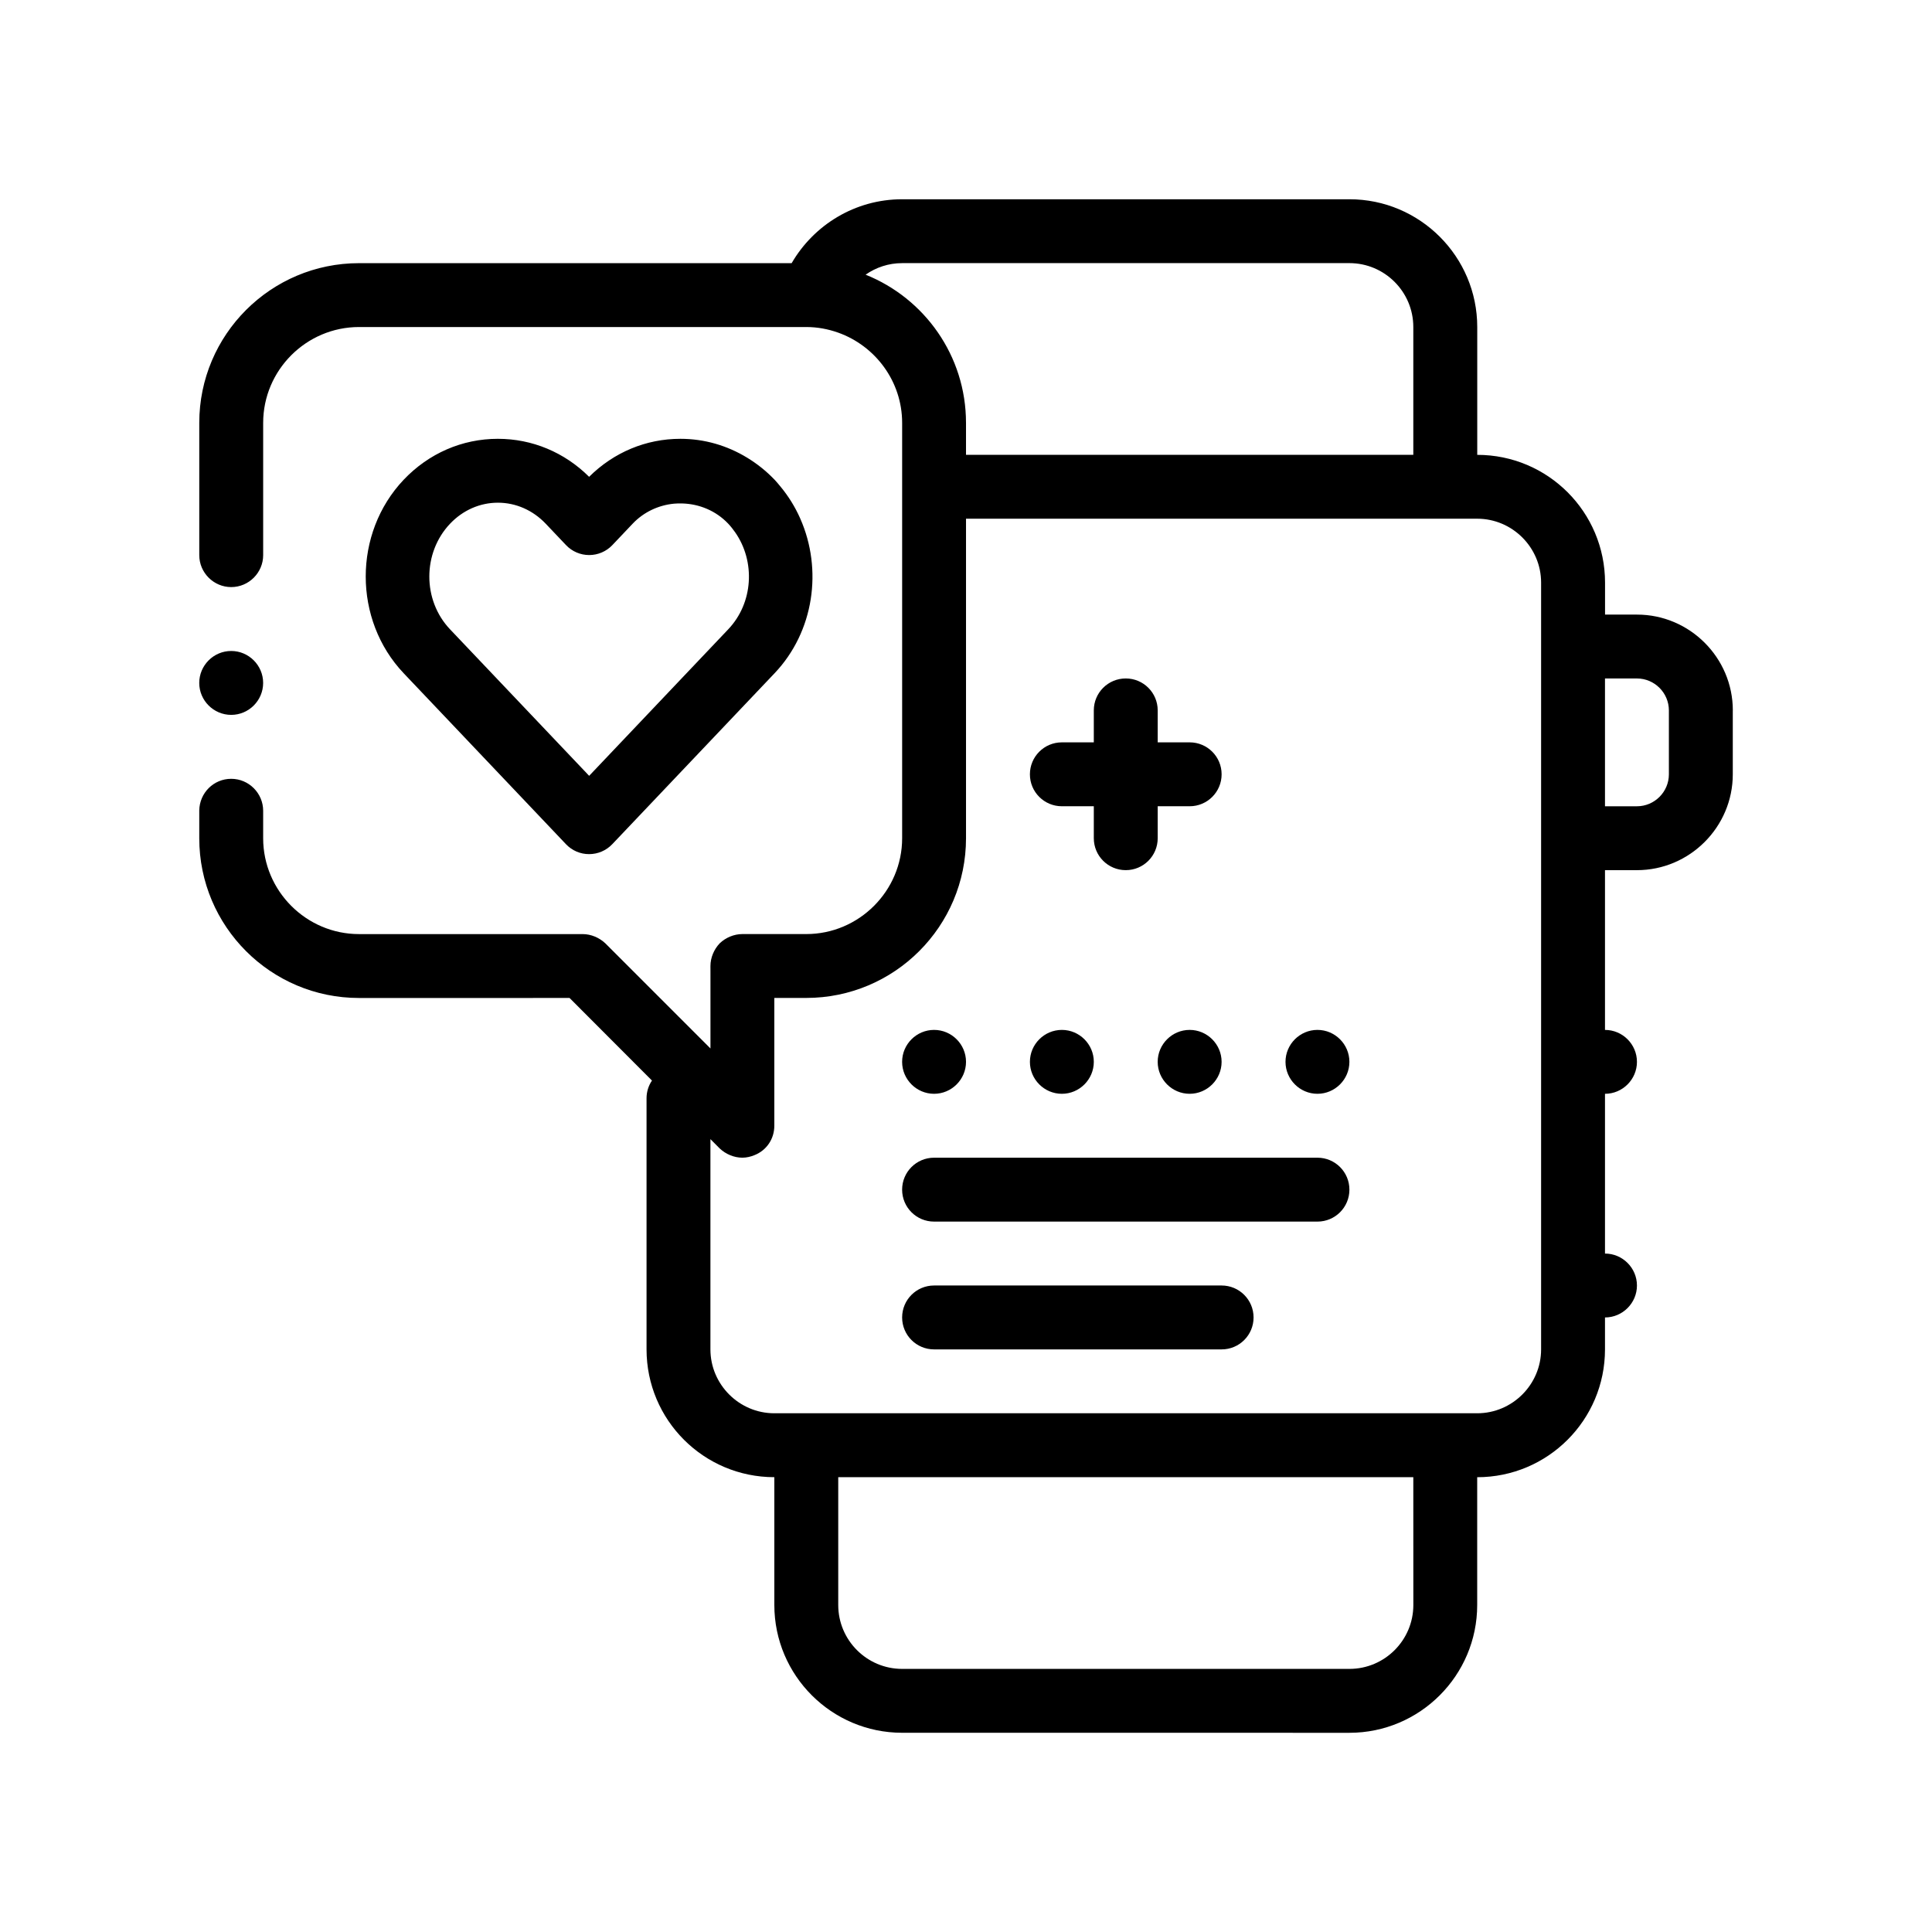
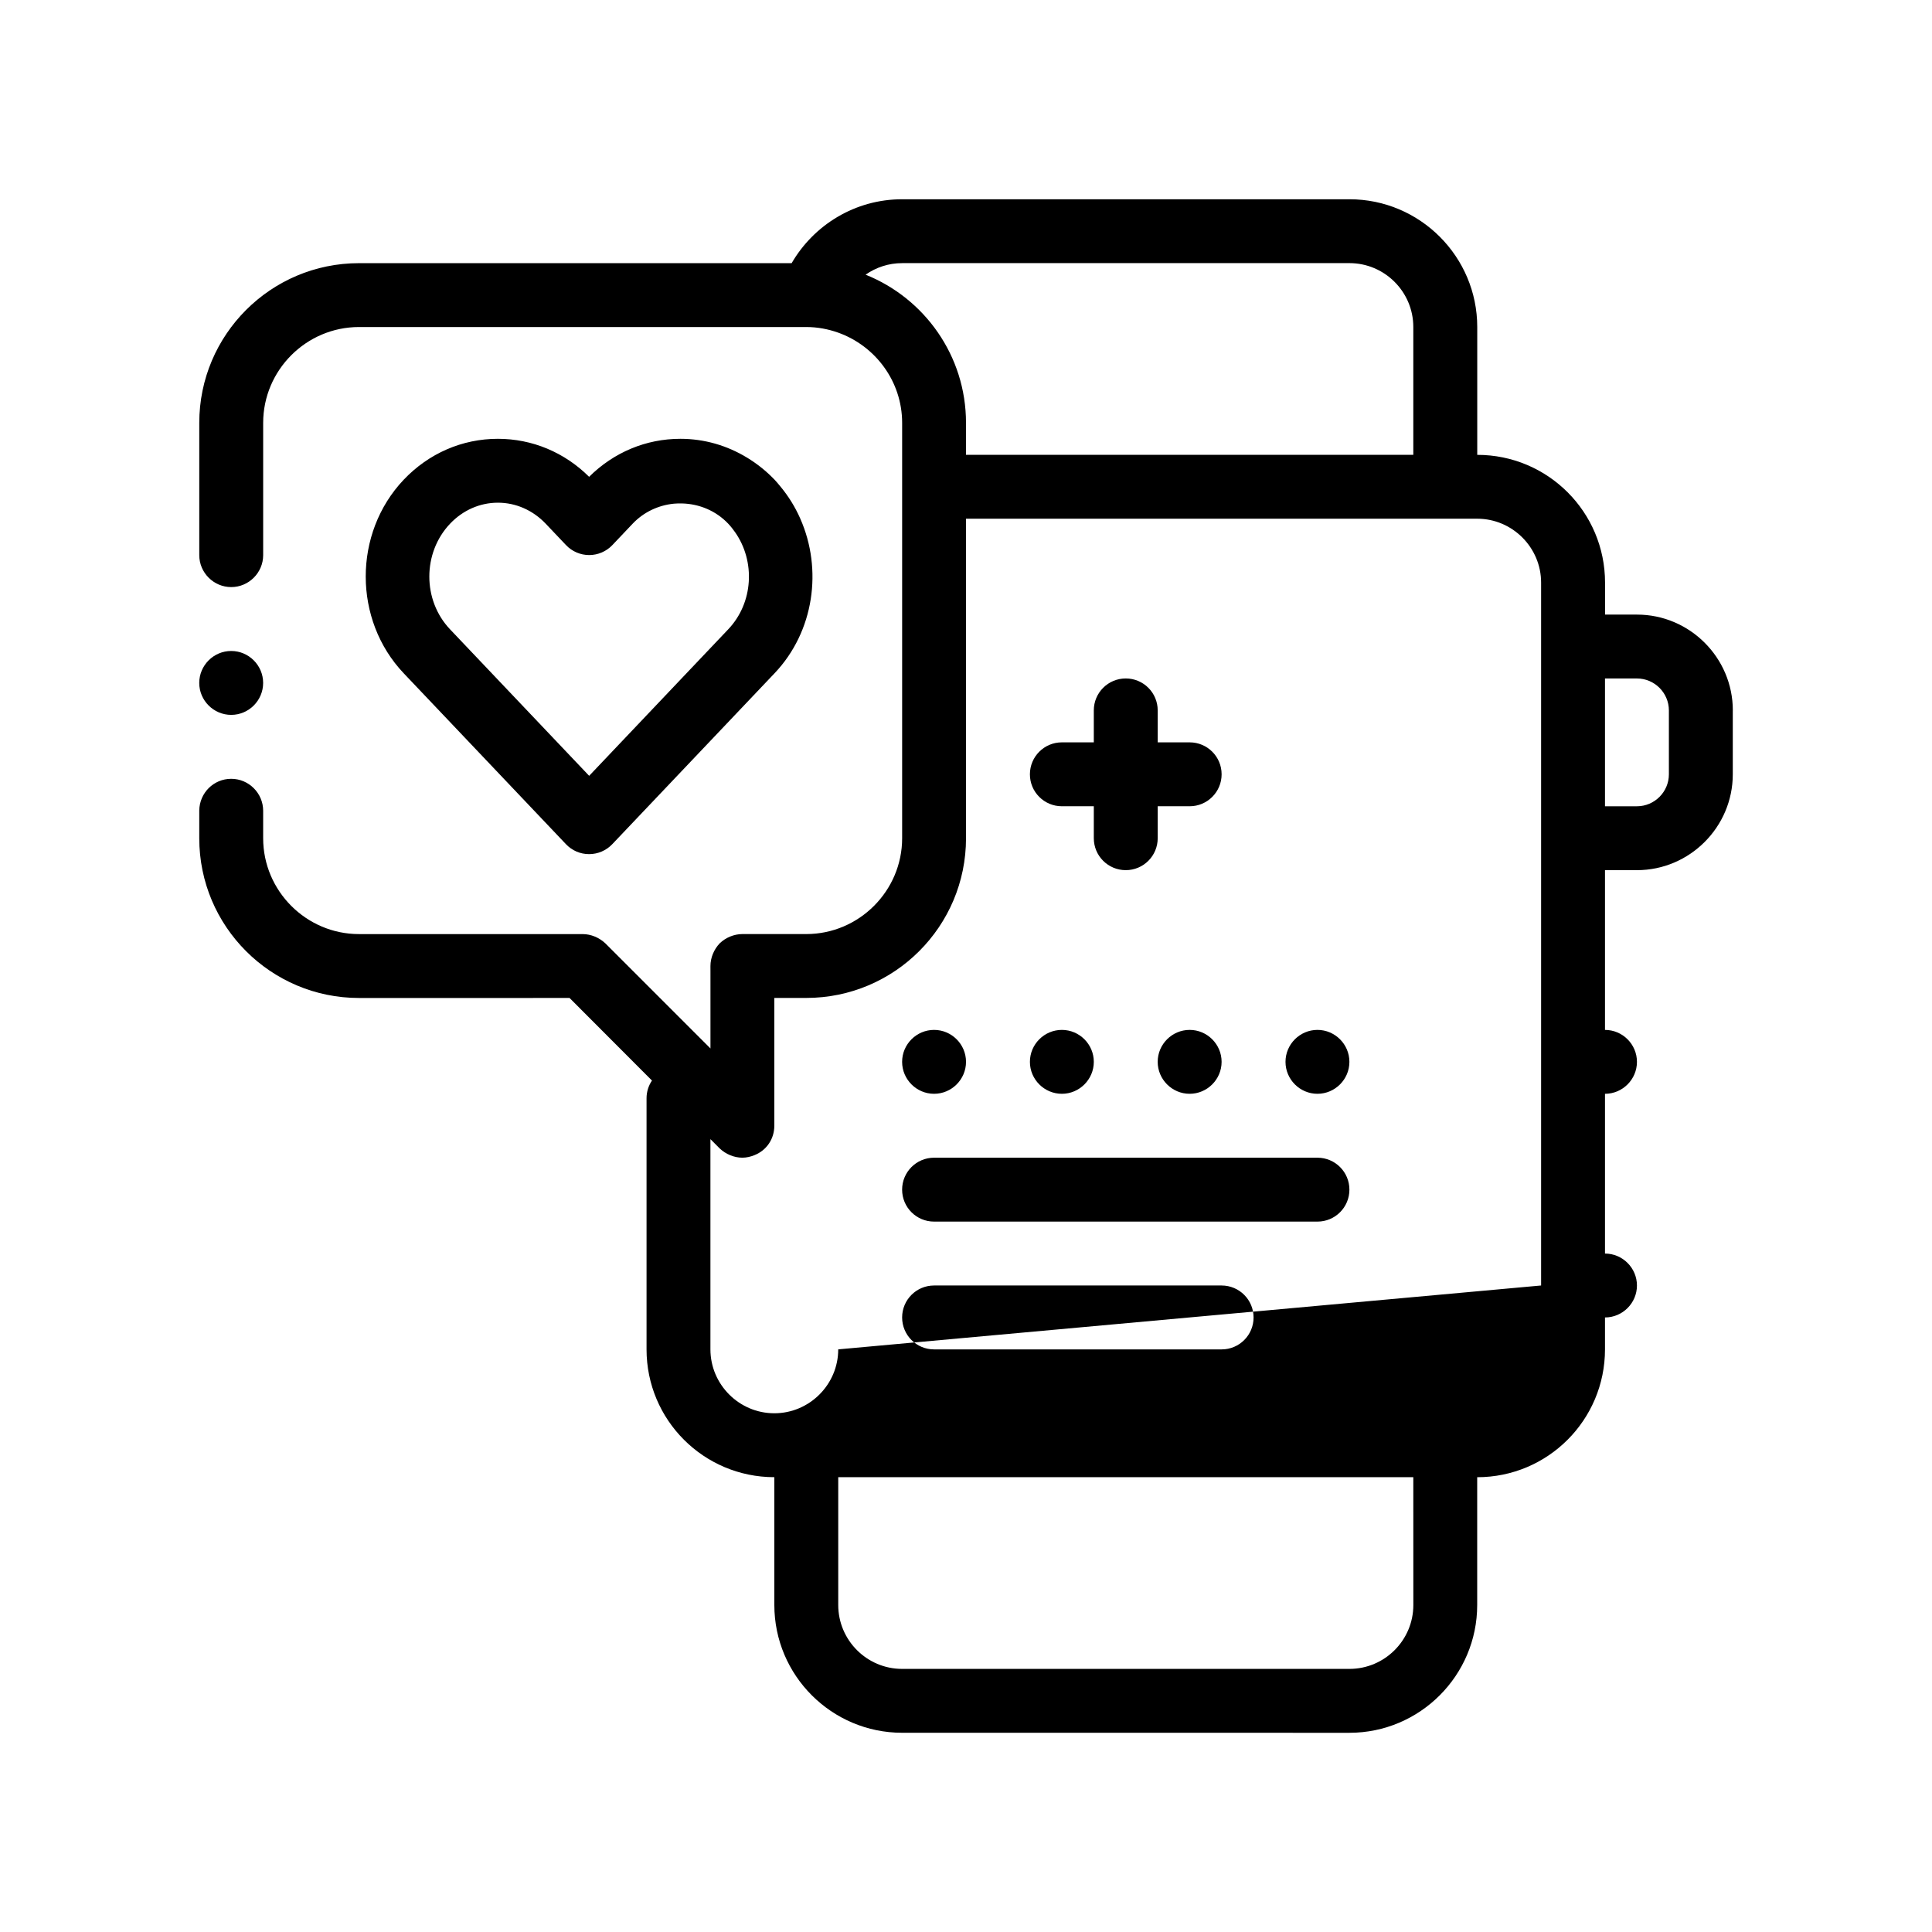
<svg xmlns="http://www.w3.org/2000/svg" fill="#000000" width="800px" height="800px" version="1.1" viewBox="144 144 512 512">
-   <path d="m205.27 333.45c-4.656 0-8.469-3.809-8.469-8.465s3.812-8.469 8.469-8.469 8.465 3.812 8.465 8.469-3.809 8.465-8.465 8.465zm262.47 151.22h-76.199c-4.68 0-8.469 3.789-8.469 8.469 0 4.68 3.789 8.465 8.469 8.465h76.203c4.676 0 8.465-3.785 8.465-8.465-0.004-4.68-3.793-8.469-8.469-8.469zm25.398-33.867h-101.6c-4.68 0-8.469 3.789-8.469 8.469s3.789 8.465 8.469 8.465h101.6c4.68 0 8.469-3.785 8.469-8.465s-3.789-8.469-8.469-8.469zm-101.6-16.934c4.656 0 8.465-3.812 8.465-8.469s-3.809-8.465-8.465-8.465-8.469 3.809-8.469 8.465 3.812 8.469 8.469 8.469zm67.73-16.934c-4.656 0-8.469 3.809-8.469 8.465s3.812 8.469 8.469 8.469 8.469-3.812 8.469-8.469c0-4.652-3.812-8.465-8.469-8.465zm33.867 0c-4.656 0-8.465 3.809-8.465 8.465s3.809 8.469 8.465 8.469 8.469-3.812 8.469-8.469c0-4.652-3.812-8.465-8.469-8.465zm-67.73 16.934c4.656 0 8.465-3.812 8.465-8.469s-3.809-8.465-8.465-8.465-8.469 3.809-8.469 8.465c-0.004 4.656 3.812 8.469 8.469 8.469zm177.8-101.6v16.934c0 13.961-11.43 25.398-25.398 25.398h-8.469v42.336c4.656 0 8.469 3.809 8.469 8.465s-3.812 8.469-8.469 8.469v42.336c4.656 0 8.469 3.809 8.469 8.465s-3.812 8.469-8.469 8.469v8.465c0 18.711-15.156 33.871-33.867 33.871v33.867c0 18.676-15.191 33.867-33.867 33.867l-118.53-0.008c-18.68 0-33.867-15.191-33.867-33.867v-33.867c-18.711 0-33.867-15.156-33.867-33.871v-66.543c0-1.734 0.527-3.352 1.438-4.695l-21.844-21.887-55.793 0.004c-23.367 0-42.336-18.969-42.336-42.328v-7.371c0.082-4.656 3.812-8.383 8.469-8.383s8.465 3.812 8.465 8.469v7.285c0 13.961 11.426 25.398 25.402 25.398h59.27c2.195 0 4.398 0.926 6.012 2.453l19.387 19.391 8.469 8.465v-20.66l-0.004-1.188c0-2.203 0.926-4.41 2.453-6.016 1.602-1.531 3.812-2.453 6.012-2.453h16.934c13.965 0 25.402-11.438 25.402-25.398v-110.07c0-11.004-7.106-20.398-16.934-23.91-2.656-0.945-5.496-1.492-8.469-1.492h-118.53c-13.977 0-25.402 11.426-25.402 25.398v35.051c0 4.656-3.809 8.469-8.465 8.469s-8.469-3.812-8.469-8.469v-35.047c0-23.367 18.969-42.328 42.336-42.328h114.65c5.863-10.105 16.781-16.934 29.285-16.934h118.54c18.676 0 33.867 15.191 33.867 33.867v33.867c18.711 0 33.867 15.16 33.867 33.867v8.469h8.469c13.965-0.004 25.395 11.422 25.395 25.395zm-16.934 0c0-4.656-3.809-8.465-8.465-8.465h-8.469v33.867h8.469c4.656 0 8.465-3.812 8.465-8.465zm-33.863 152.4v-186.27c0-9.32-7.621-16.934-16.934-16.934h-135.47v84.672c0 23.367-18.969 42.328-42.336 42.328h-8.465v33.867c0 3.477-2.035 6.516-5.25 7.789-1.02 0.422-2.117 0.68-3.219 0.68-2.195 0-4.41-0.934-6.012-2.453l-2.453-2.465v55.715c0 9.309 7.613 16.934 16.934 16.934h186.27c9.309 0 16.934-7.621 16.934-16.934zm-33.867 50.805h-152.4v33.867c0 9.336 7.598 16.934 16.934 16.934h118.54c9.336 0 16.934-7.598 16.934-16.934zm-118.54-279.41v8.469h118.54v-33.867c0-9.336-7.598-16.934-16.934-16.934l-118.54 0.004c-3.598 0-6.926 1.137-9.672 3.059 15.582 6.246 26.605 21.465 26.605 39.27zm-106.01 111.66-43-45.293c-13.422-14.133-13.426-37.141-0.012-51.293 6.641-6.992 15.504-10.848 24.957-10.848 9.098 0 17.648 3.57 24.184 10.07 6.551-6.5 15.09-10.07 24.184-10.07h0.012c6.34 0 12.383 1.77 17.699 5.012 2.586 1.578 5.008 3.488 7.18 5.758 0.023 0.023 0.055 0.051 0.082 0.074 0.562 0.594 1.066 1.23 1.586 1.848 2.117 2.559 3.836 5.356 5.152 8.305 0.023 0.055 0.051 0.109 0.07 0.168 5.941 13.43 3.691 29.91-6.82 40.969l-17.008 17.914-8.469 8.918-8.465 8.918-9.059 9.539c-1.602 1.688-3.82 2.641-6.141 2.641-2.312 0.012-4.531-0.938-6.133-2.629zm-30.727-56.949 36.867 38.828 15.199-16.012 8.465-8.918 8.469-8.922 4.731-4.984c6.648-6.996 7.238-17.973 1.82-25.711-0.555-0.785-1.145-1.547-1.82-2.262-3.289-3.473-7.723-5.25-12.191-5.371-0.742-0.02-1.48-0.012-2.215 0.059-4.035 0.398-7.957 2.168-10.934 5.309l-5.375 5.668c-1.598 1.684-3.82 2.637-6.141 2.637-2.324 0-4.539-0.953-6.137-2.637l-5.379-5.668c-3.414-3.586-7.914-5.57-12.676-5.57-4.769 0-9.27 1.984-12.676 5.57-7.324 7.727-7.324 20.277-0.008 27.984zm162.14 46.891h8.465v8.469c0 4.68 3.789 8.465 8.469 8.465 4.68 0 8.465-3.785 8.465-8.465v-8.469h8.469c4.68 0 8.469-3.789 8.469-8.465 0-4.68-3.789-8.469-8.469-8.469h-8.469v-8.469c0-4.68-3.785-8.465-8.465-8.465-4.68 0-8.469 3.785-8.469 8.465v8.469h-8.465c-4.68 0-8.469 3.789-8.469 8.469-0.004 4.676 3.785 8.465 8.469 8.465z" />
+   <path d="m205.27 333.45c-4.656 0-8.469-3.809-8.469-8.465s3.812-8.469 8.469-8.469 8.465 3.812 8.465 8.469-3.809 8.465-8.465 8.465zm262.47 151.22h-76.199c-4.68 0-8.469 3.789-8.469 8.469 0 4.68 3.789 8.465 8.469 8.465h76.203c4.676 0 8.465-3.785 8.465-8.465-0.004-4.68-3.793-8.469-8.469-8.469zm25.398-33.867h-101.6c-4.68 0-8.469 3.789-8.469 8.469s3.789 8.465 8.469 8.465h101.6c4.68 0 8.469-3.785 8.469-8.465s-3.789-8.469-8.469-8.469zm-101.6-16.934c4.656 0 8.465-3.812 8.465-8.469s-3.809-8.465-8.465-8.465-8.469 3.809-8.469 8.465 3.812 8.469 8.469 8.469zm67.73-16.934c-4.656 0-8.469 3.809-8.469 8.465s3.812 8.469 8.469 8.469 8.469-3.812 8.469-8.469c0-4.652-3.812-8.465-8.469-8.465zm33.867 0c-4.656 0-8.465 3.809-8.465 8.465s3.809 8.469 8.465 8.469 8.469-3.812 8.469-8.469c0-4.652-3.812-8.465-8.469-8.465zm-67.73 16.934c4.656 0 8.465-3.812 8.465-8.469s-3.809-8.465-8.465-8.465-8.469 3.809-8.469 8.465c-0.004 4.656 3.812 8.469 8.469 8.469zm177.8-101.6v16.934c0 13.961-11.43 25.398-25.398 25.398h-8.469v42.336c4.656 0 8.469 3.809 8.469 8.465s-3.812 8.469-8.469 8.469v42.336c4.656 0 8.469 3.809 8.469 8.465s-3.812 8.469-8.469 8.469v8.465c0 18.711-15.156 33.871-33.867 33.871v33.867c0 18.676-15.191 33.867-33.867 33.867l-118.53-0.008c-18.68 0-33.867-15.191-33.867-33.867v-33.867c-18.711 0-33.867-15.156-33.867-33.871v-66.543c0-1.734 0.527-3.352 1.438-4.695l-21.844-21.887-55.793 0.004c-23.367 0-42.336-18.969-42.336-42.328v-7.371c0.082-4.656 3.812-8.383 8.469-8.383s8.465 3.812 8.465 8.469v7.285c0 13.961 11.426 25.398 25.402 25.398h59.27c2.195 0 4.398 0.926 6.012 2.453l19.387 19.391 8.469 8.465v-20.66l-0.004-1.188c0-2.203 0.926-4.41 2.453-6.016 1.602-1.531 3.812-2.453 6.012-2.453h16.934c13.965 0 25.402-11.438 25.402-25.398v-110.07c0-11.004-7.106-20.398-16.934-23.91-2.656-0.945-5.496-1.492-8.469-1.492h-118.53c-13.977 0-25.402 11.426-25.402 25.398v35.051c0 4.656-3.809 8.469-8.465 8.469s-8.469-3.812-8.469-8.469v-35.047c0-23.367 18.969-42.328 42.336-42.328h114.65c5.863-10.105 16.781-16.934 29.285-16.934h118.54c18.676 0 33.867 15.191 33.867 33.867v33.867c18.711 0 33.867 15.16 33.867 33.867v8.469h8.469c13.965-0.004 25.395 11.422 25.395 25.395zm-16.934 0c0-4.656-3.809-8.465-8.465-8.465h-8.469v33.867h8.469c4.656 0 8.465-3.812 8.465-8.465zm-33.863 152.4v-186.27c0-9.32-7.621-16.934-16.934-16.934h-135.47v84.672c0 23.367-18.969 42.328-42.336 42.328h-8.465v33.867c0 3.477-2.035 6.516-5.25 7.789-1.02 0.422-2.117 0.68-3.219 0.68-2.195 0-4.41-0.934-6.012-2.453l-2.453-2.465v55.715c0 9.309 7.613 16.934 16.934 16.934c9.309 0 16.934-7.621 16.934-16.934zm-33.867 50.805h-152.4v33.867c0 9.336 7.598 16.934 16.934 16.934h118.54c9.336 0 16.934-7.598 16.934-16.934zm-118.54-279.41v8.469h118.54v-33.867c0-9.336-7.598-16.934-16.934-16.934l-118.54 0.004c-3.598 0-6.926 1.137-9.672 3.059 15.582 6.246 26.605 21.465 26.605 39.27zm-106.01 111.66-43-45.293c-13.422-14.133-13.426-37.141-0.012-51.293 6.641-6.992 15.504-10.848 24.957-10.848 9.098 0 17.648 3.57 24.184 10.07 6.551-6.5 15.09-10.07 24.184-10.07h0.012c6.34 0 12.383 1.77 17.699 5.012 2.586 1.578 5.008 3.488 7.18 5.758 0.023 0.023 0.055 0.051 0.082 0.074 0.562 0.594 1.066 1.23 1.586 1.848 2.117 2.559 3.836 5.356 5.152 8.305 0.023 0.055 0.051 0.109 0.07 0.168 5.941 13.43 3.691 29.91-6.82 40.969l-17.008 17.914-8.469 8.918-8.465 8.918-9.059 9.539c-1.602 1.688-3.82 2.641-6.141 2.641-2.312 0.012-4.531-0.938-6.133-2.629zm-30.727-56.949 36.867 38.828 15.199-16.012 8.465-8.918 8.469-8.922 4.731-4.984c6.648-6.996 7.238-17.973 1.82-25.711-0.555-0.785-1.145-1.547-1.82-2.262-3.289-3.473-7.723-5.25-12.191-5.371-0.742-0.02-1.48-0.012-2.215 0.059-4.035 0.398-7.957 2.168-10.934 5.309l-5.375 5.668c-1.598 1.684-3.82 2.637-6.141 2.637-2.324 0-4.539-0.953-6.137-2.637l-5.379-5.668c-3.414-3.586-7.914-5.57-12.676-5.57-4.769 0-9.27 1.984-12.676 5.57-7.324 7.727-7.324 20.277-0.008 27.984zm162.14 46.891h8.465v8.469c0 4.68 3.789 8.465 8.469 8.465 4.68 0 8.465-3.785 8.465-8.465v-8.469h8.469c4.68 0 8.469-3.789 8.469-8.465 0-4.68-3.789-8.469-8.469-8.469h-8.469v-8.469c0-4.68-3.785-8.465-8.465-8.465-4.68 0-8.469 3.785-8.469 8.465v8.469h-8.465c-4.68 0-8.469 3.789-8.469 8.469-0.004 4.676 3.785 8.465 8.469 8.465z" />
</svg>